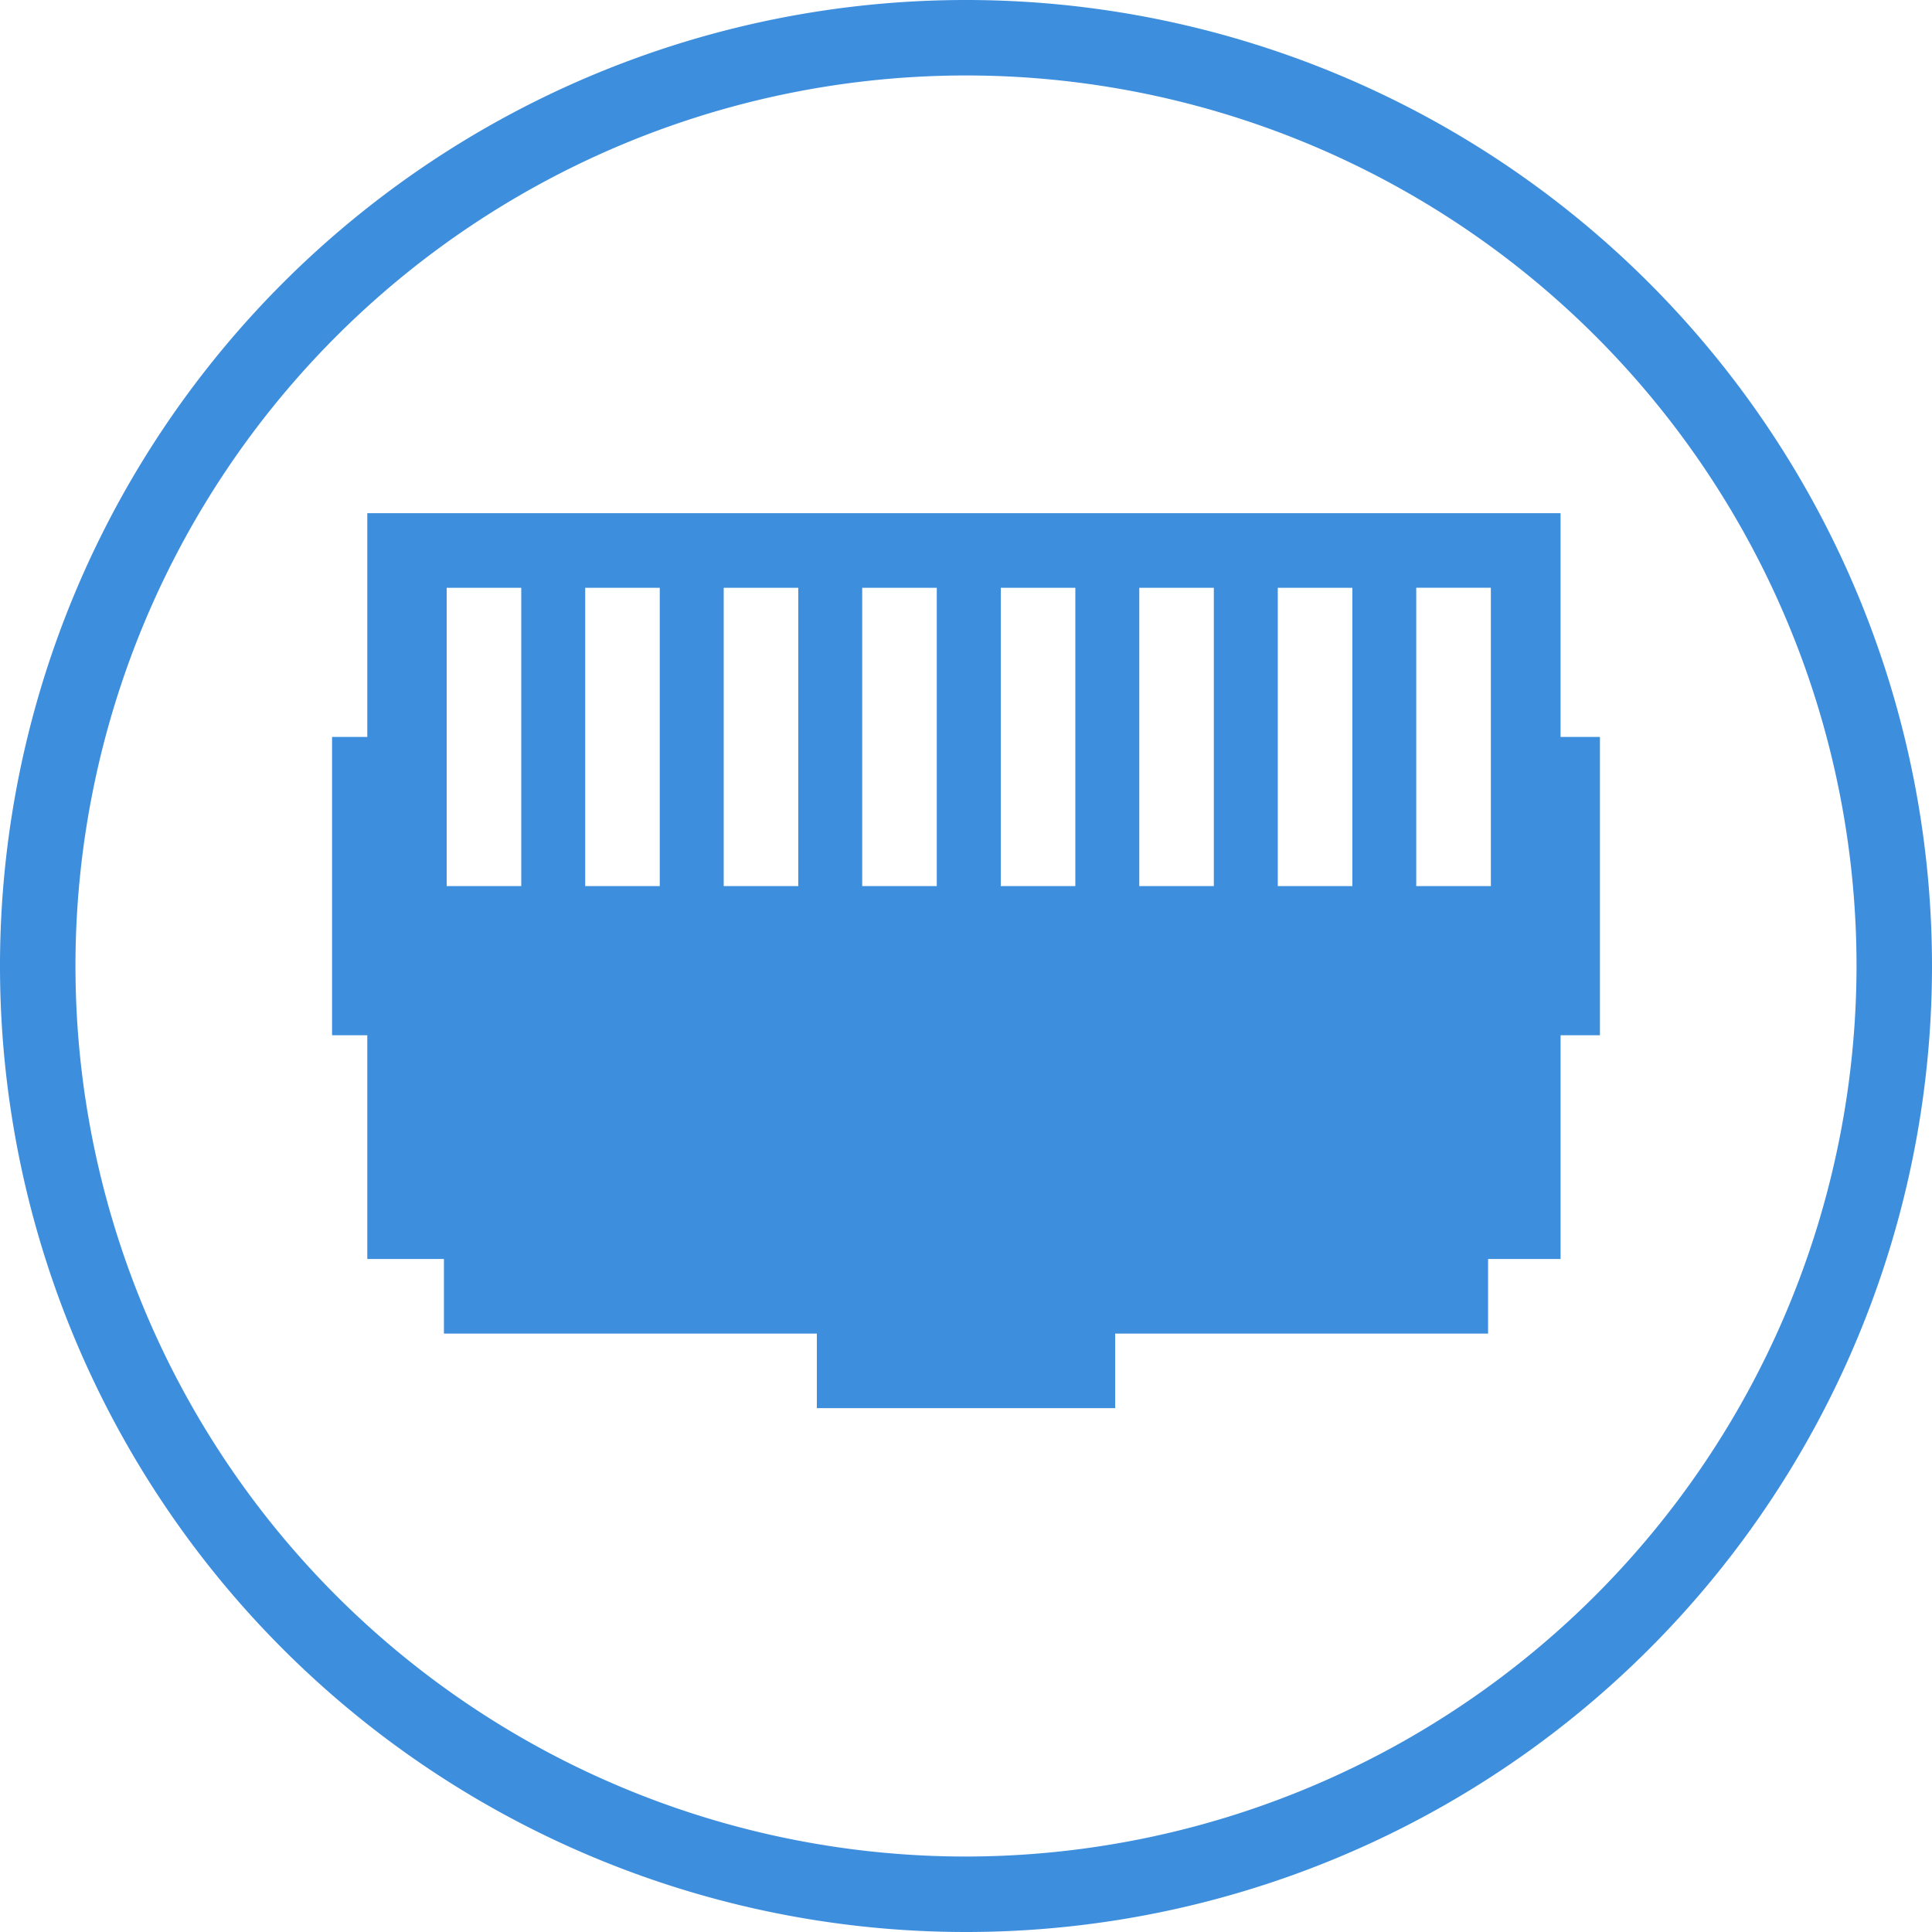
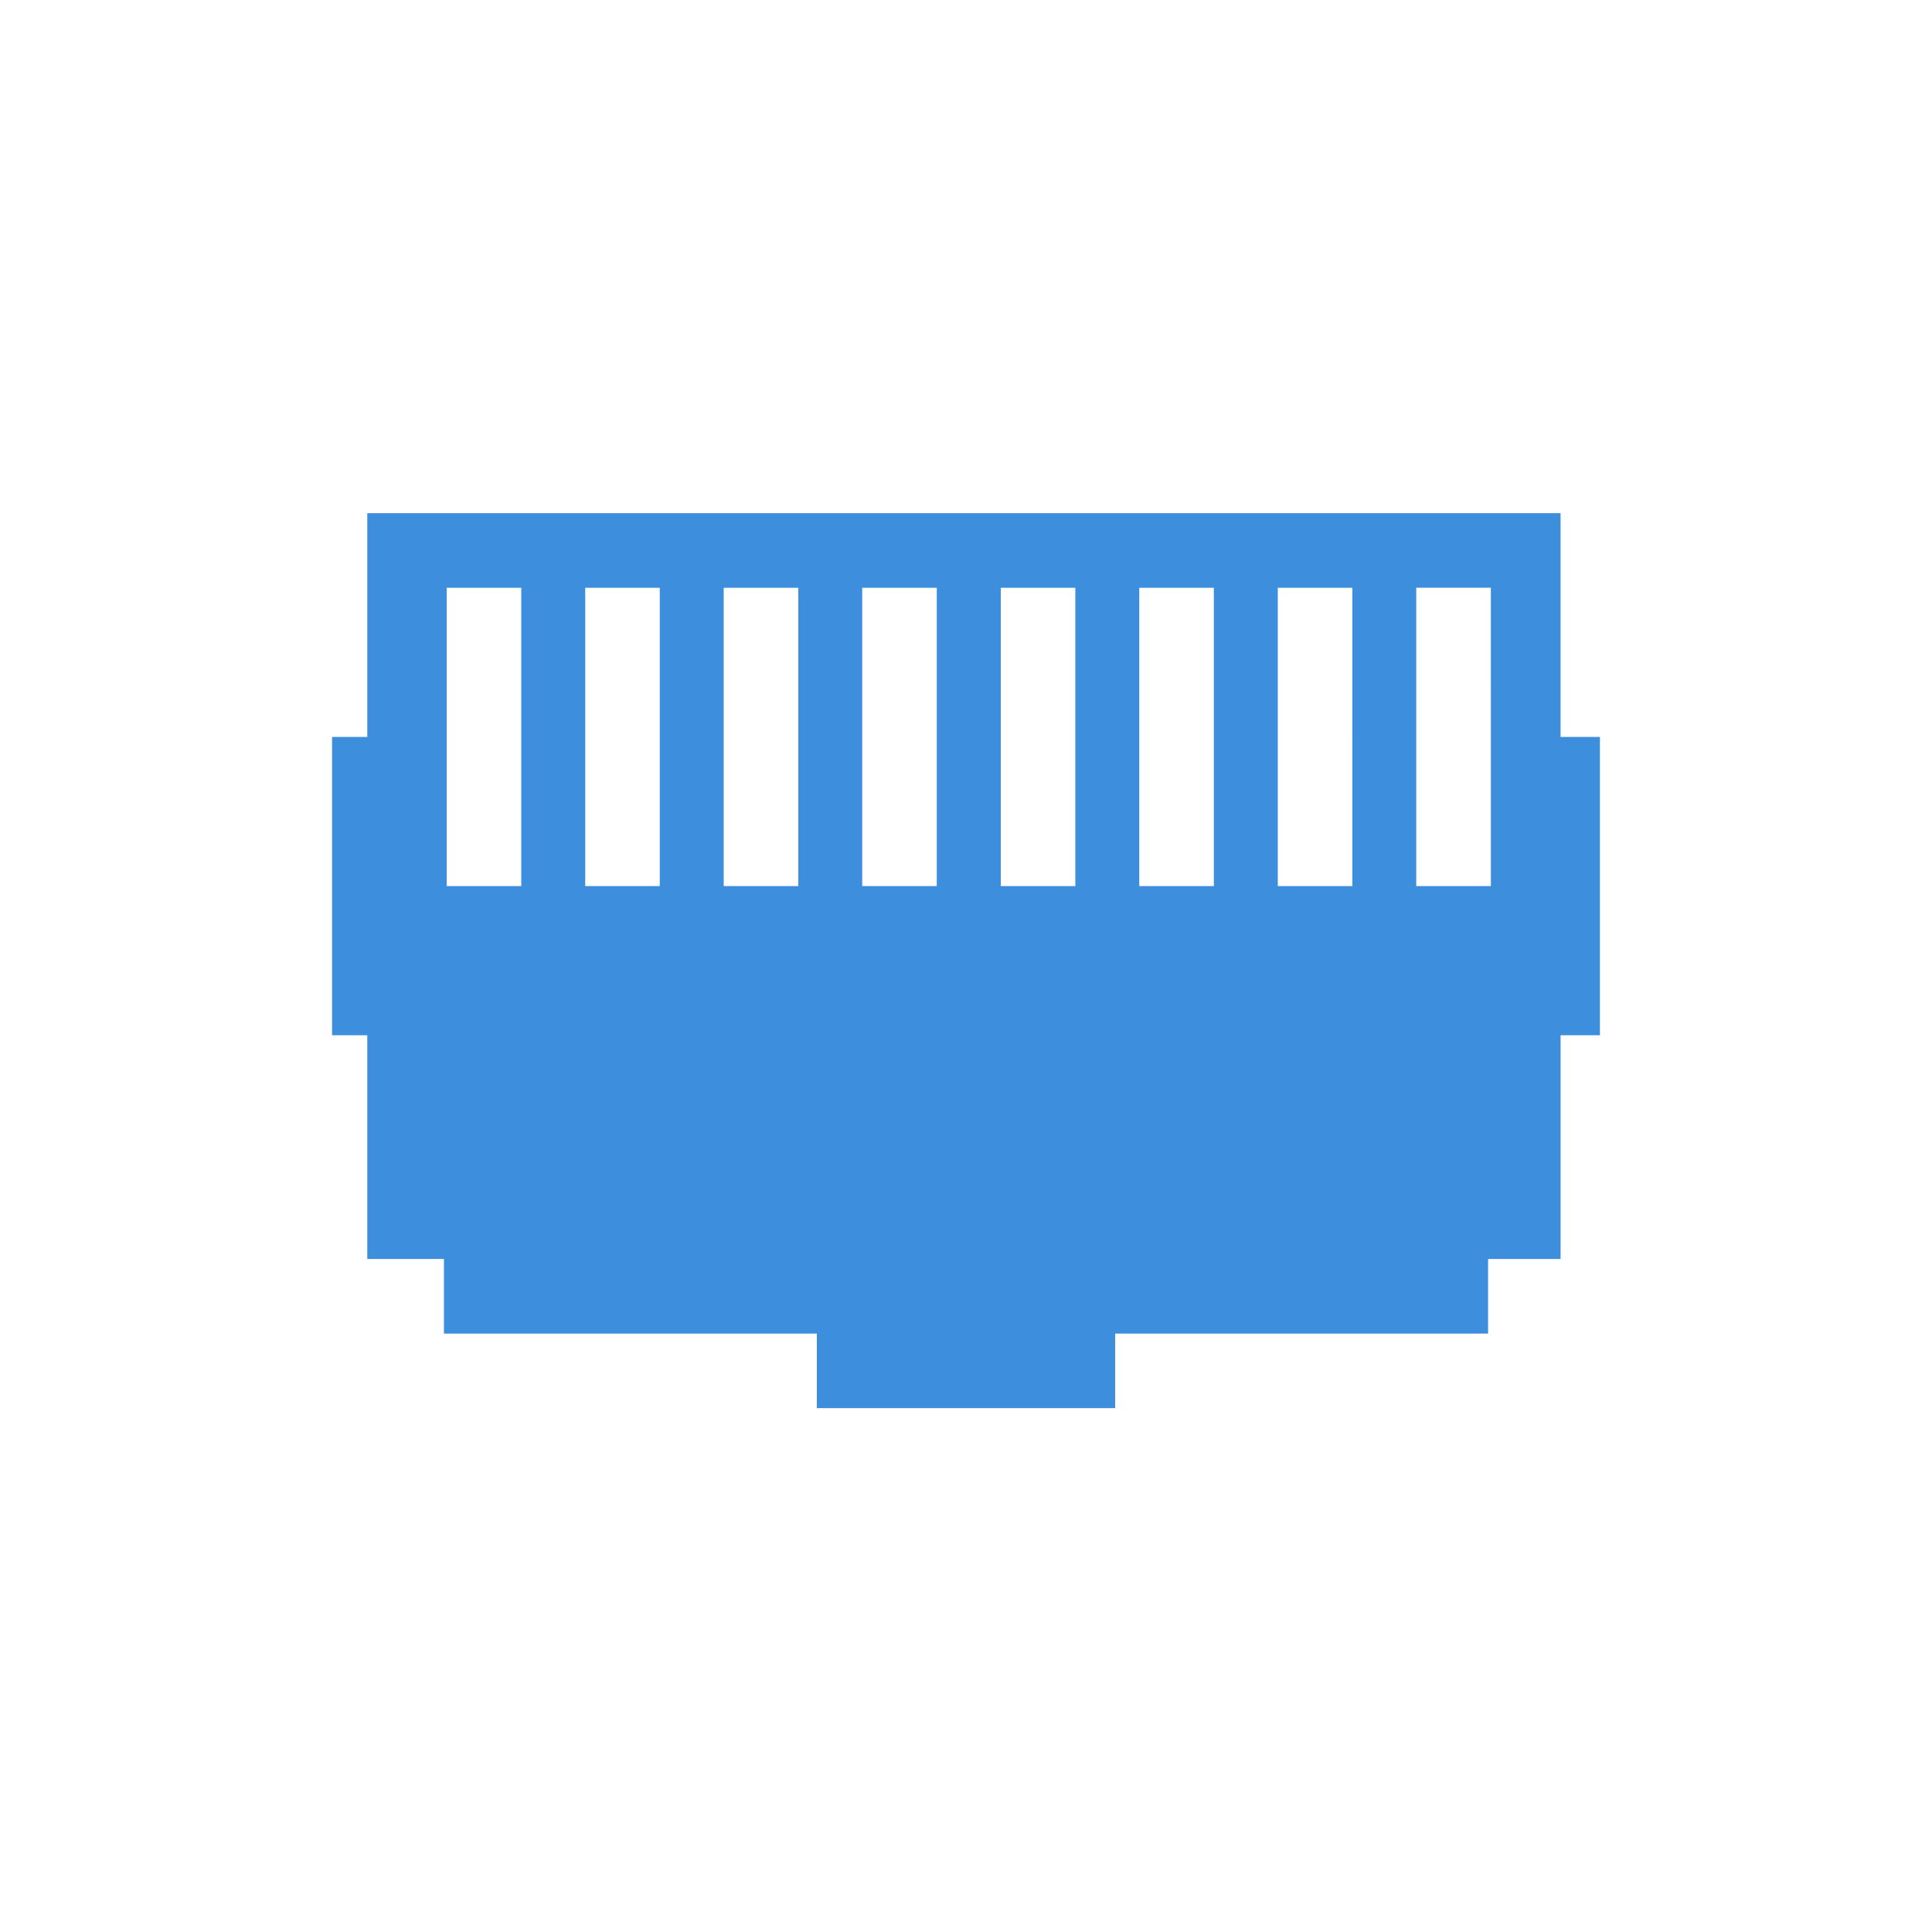
<svg xmlns="http://www.w3.org/2000/svg" viewBox="0 0 256 256">
  <defs>
    <style>.a{fill:#3e8ede}</style>
  </defs>
-   <path d="M128.193 0h-.386a128 128 0 1 0 .386 0M128 246a118 118 0 1 1 118-118 118.133 118.133 0 0 1-118 118" class="a" />
  <path d="M206.785 68H48.669v29.646H44v39.528h4.669v29.647h10.154v9.886h49.414v9.88h39.528v-9.88h49.414v-9.886h9.606v-29.648H212V97.646h-5.218V68ZM69.069 117.413h-9.88V77.885h9.88zm18.353 0h-9.88V77.885h9.88zm18.353 0h-9.88V77.885h9.88zm18.353 0h-9.88V77.885h9.88zm18.359 0h-9.88V77.885h9.88zm18.353 0h-9.88V77.885h9.88zm18.353 0h-9.88V77.885h9.88zm18.353-19.767v19.767h-9.886V77.879h9.886z" class="a" />
</svg>